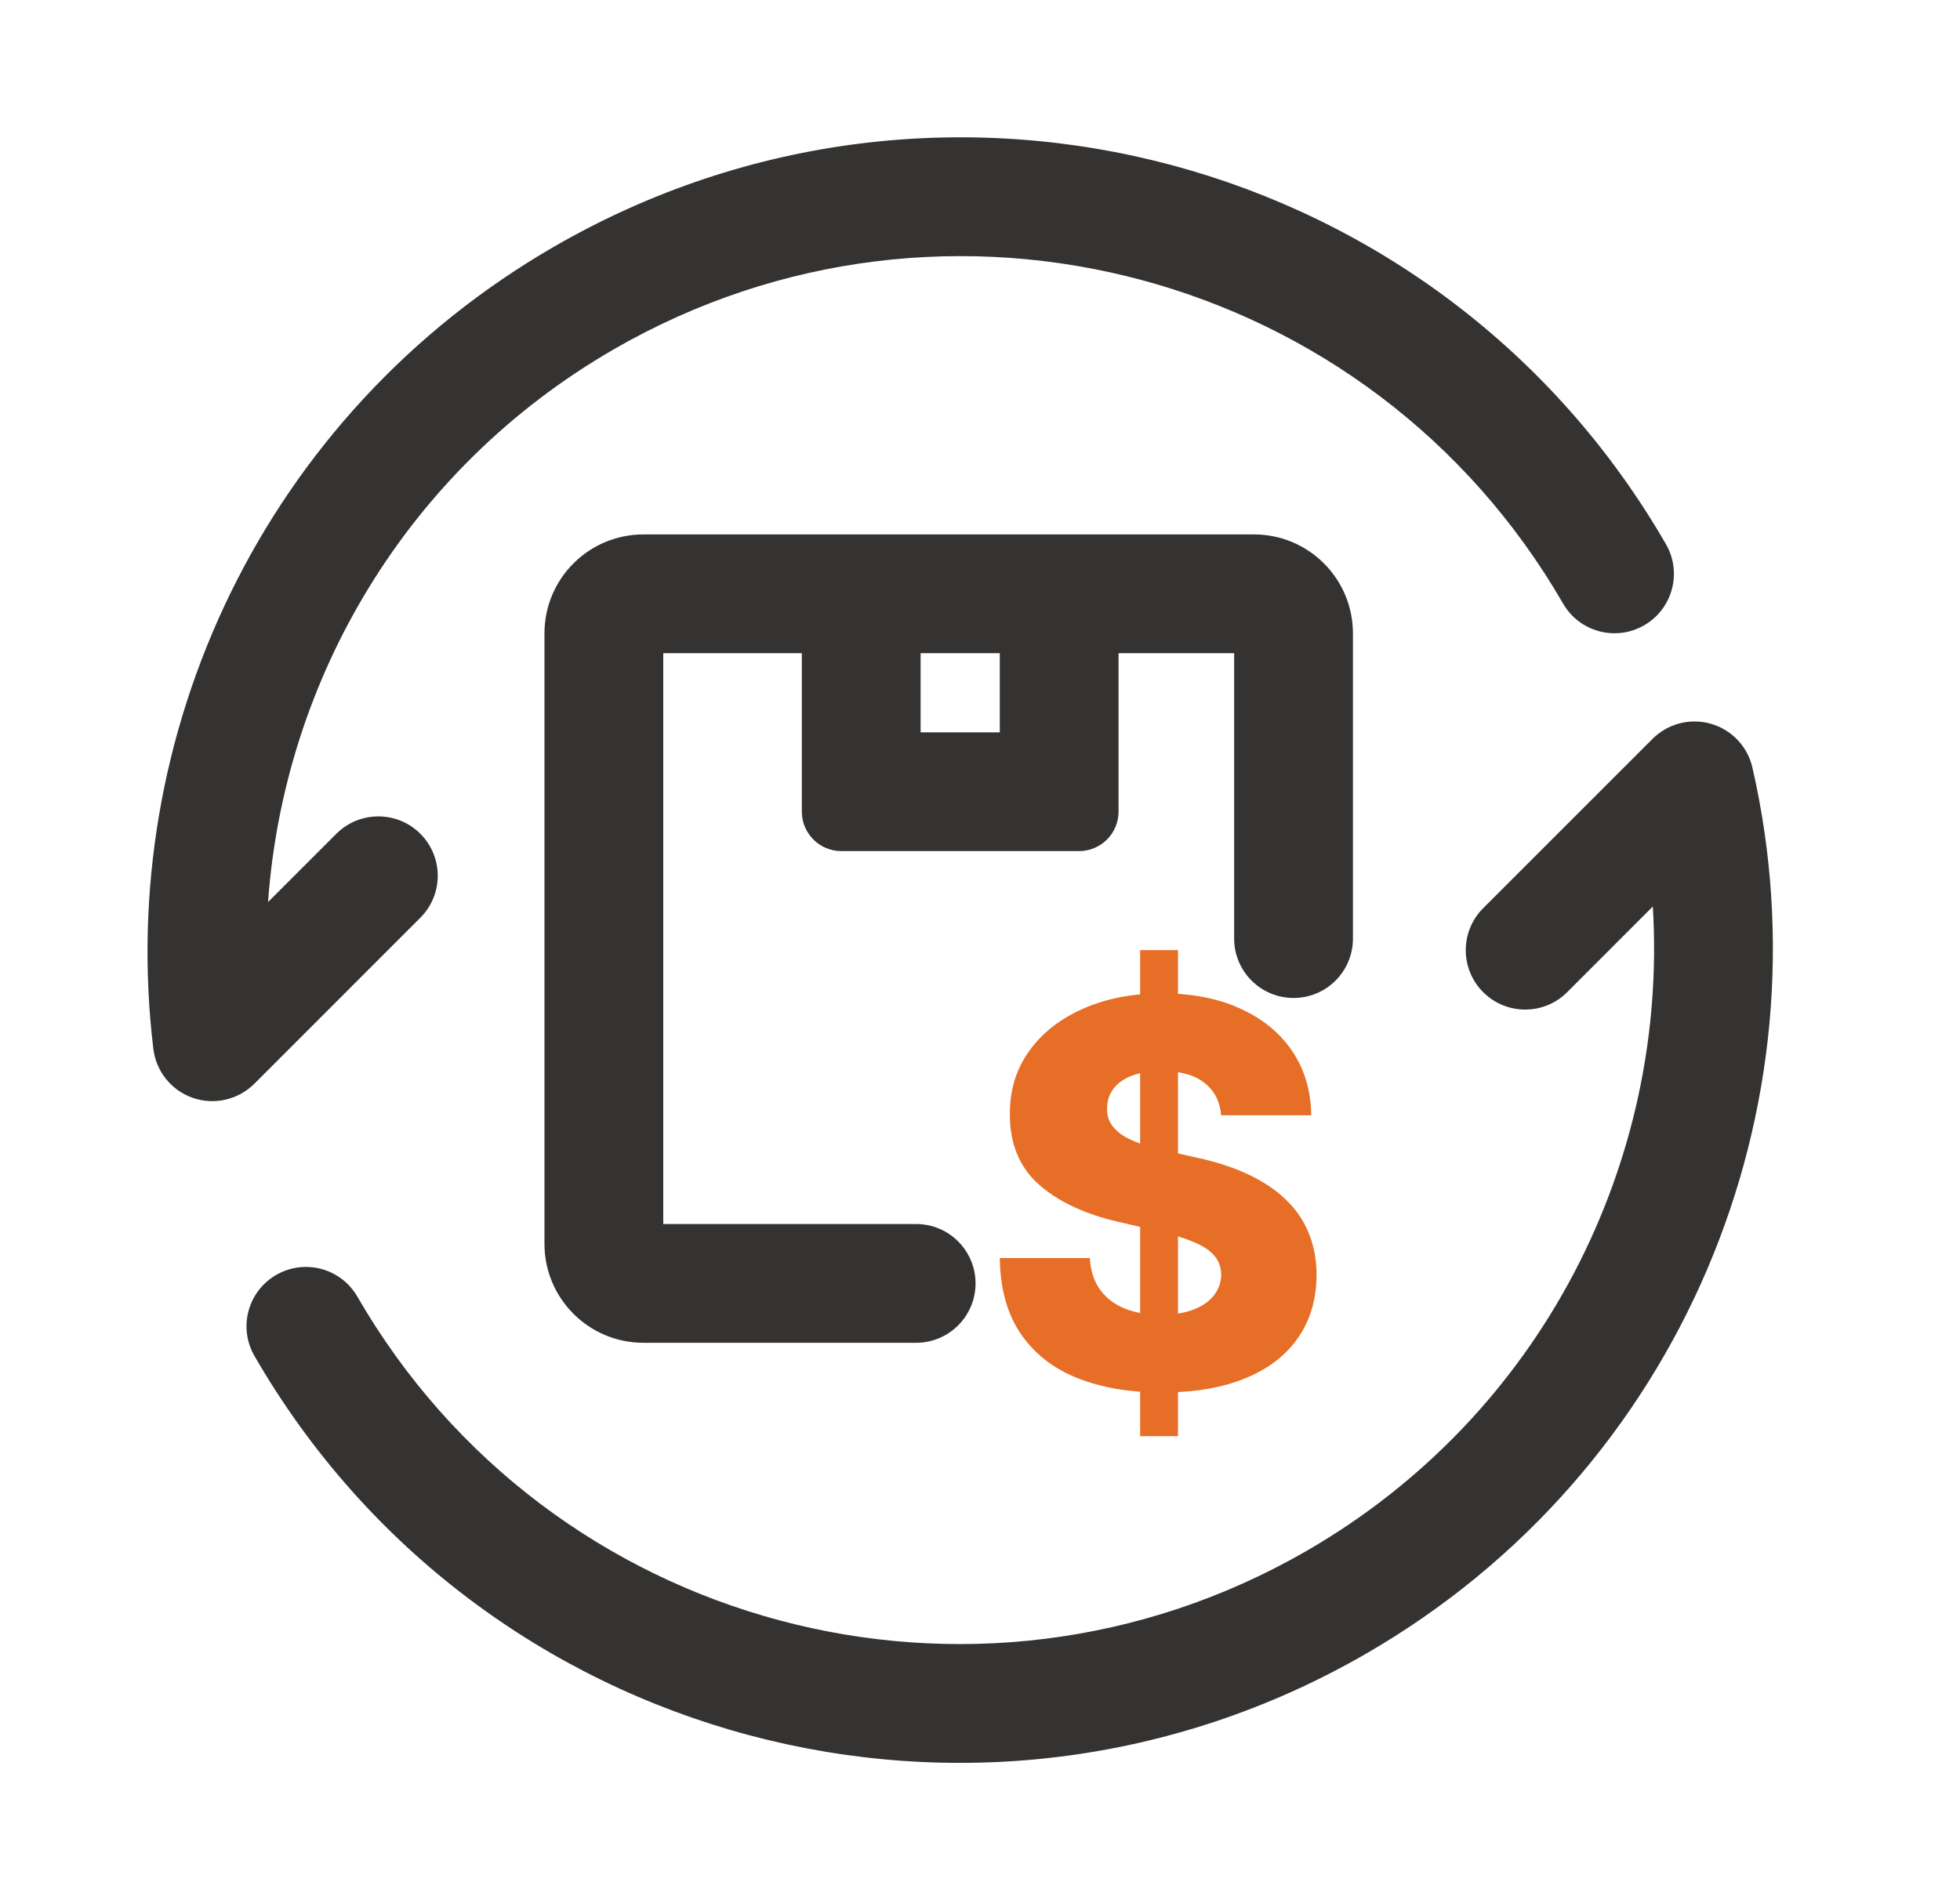
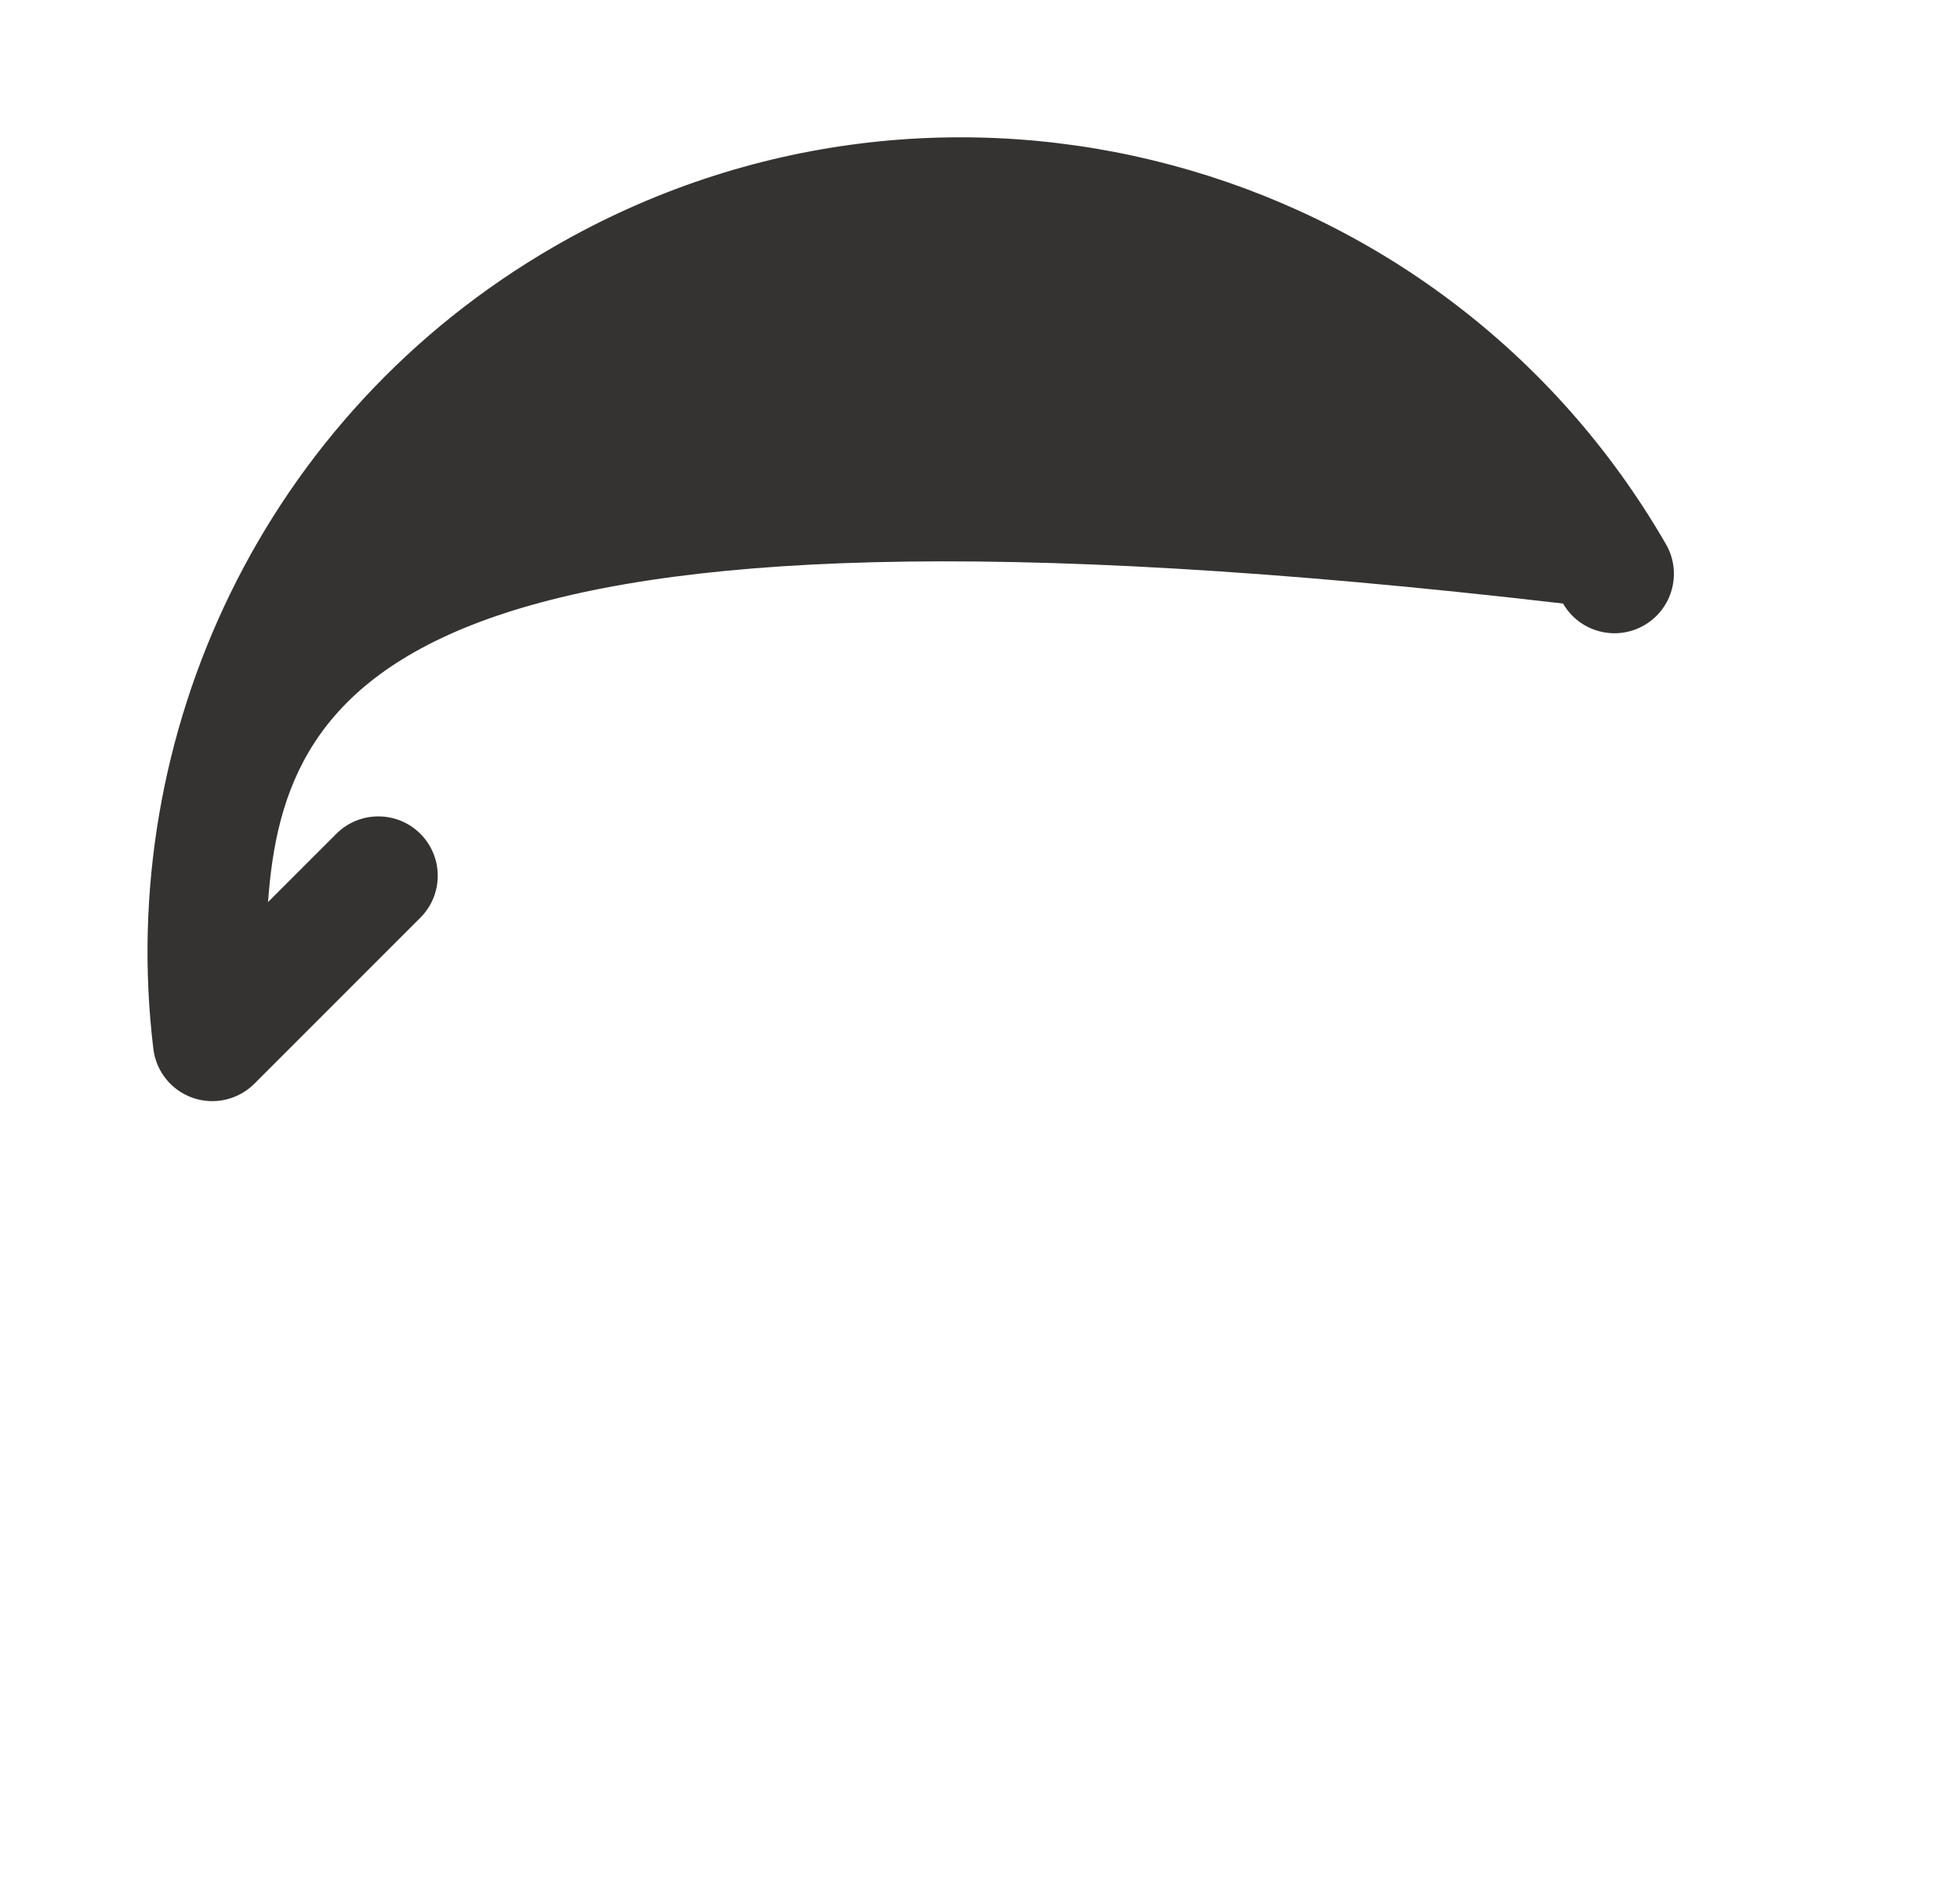
<svg xmlns="http://www.w3.org/2000/svg" width="33" height="32" viewBox="0 0 33 32" fill="none">
-   <path d="M26.317 10.164C23.086 4.569 15.931 2.652 10.335 5.882C6.842 7.899 4.781 11.447 4.513 15.191L5.663 14.041C6.053 13.651 6.687 13.651 7.077 14.041C7.468 14.432 7.468 15.065 7.077 15.455L4.282 18.251C4.011 18.521 3.61 18.614 3.248 18.489C2.886 18.364 2.628 18.044 2.582 17.664C1.944 12.382 4.433 6.98 9.335 4.15C15.887 0.367 24.266 2.612 28.049 9.164C28.325 9.642 28.161 10.254 27.683 10.53C27.204 10.806 26.593 10.643 26.317 10.164Z" fill="#343332" />
-   <path d="M6.017 21.836C9.247 27.431 16.402 29.348 21.998 26.118C25.969 23.825 28.089 19.554 27.828 15.266L26.386 16.709C25.996 17.099 25.363 17.099 24.972 16.709C24.581 16.318 24.581 15.685 24.972 15.294L27.823 12.443C28.081 12.186 28.457 12.088 28.807 12.189C29.157 12.29 29.424 12.572 29.505 12.927C30.815 18.635 28.337 24.767 22.998 27.85C16.446 31.633 8.067 29.388 4.285 22.836C4.008 22.357 4.172 21.746 4.651 21.47C5.129 21.194 5.74 21.357 6.017 21.836Z" fill="#343332" />
-   <path d="M9.167 10.667C9.167 9.746 9.913 9 10.833 9H21.113C22.033 9 22.779 9.746 22.779 10.667V15.806C22.779 16.359 22.332 16.806 21.779 16.806C21.227 16.806 20.779 16.359 20.779 15.806V11H18.833V13.667C18.833 14.035 18.535 14.333 18.167 14.333H14.167C13.798 14.333 13.5 14.035 13.5 13.667V11H11.167V20.613H15.425C15.977 20.613 16.425 21.061 16.425 21.613C16.425 22.165 15.977 22.613 15.425 22.613H10.833C9.913 22.613 9.167 21.867 9.167 20.946V10.667ZM15.5 11V12.333H16.833V11H15.5Z" fill="#343332" />
-   <path d="M19.196 24.186V16H19.833V24.186H19.196ZM20.561 18.782C20.54 18.547 20.445 18.365 20.277 18.235C20.111 18.103 19.873 18.037 19.564 18.037C19.359 18.037 19.189 18.063 19.052 18.117C18.916 18.17 18.814 18.244 18.745 18.337C18.677 18.429 18.642 18.535 18.64 18.654C18.636 18.752 18.655 18.838 18.697 18.913C18.742 18.988 18.806 19.054 18.889 19.111C18.974 19.166 19.077 19.216 19.196 19.258C19.316 19.301 19.45 19.338 19.599 19.37L20.162 19.498C20.486 19.568 20.771 19.662 21.019 19.779C21.268 19.897 21.477 20.036 21.645 20.198C21.816 20.36 21.945 20.547 22.032 20.758C22.12 20.969 22.165 21.205 22.167 21.468C22.165 21.881 22.06 22.236 21.853 22.532C21.646 22.829 21.349 23.056 20.961 23.213C20.575 23.371 20.11 23.45 19.564 23.45C19.016 23.45 18.539 23.368 18.131 23.204C17.724 23.04 17.408 22.79 17.182 22.456C16.956 22.121 16.84 21.698 16.833 21.186H18.349C18.362 21.397 18.418 21.573 18.518 21.714C18.619 21.855 18.756 21.961 18.931 22.034C19.108 22.106 19.312 22.142 19.545 22.142C19.758 22.142 19.939 22.113 20.088 22.056C20.24 21.998 20.356 21.919 20.437 21.816C20.518 21.714 20.559 21.597 20.561 21.464C20.559 21.341 20.521 21.235 20.446 21.148C20.372 21.058 20.257 20.982 20.101 20.918C19.948 20.852 19.752 20.791 19.513 20.735L18.828 20.576C18.261 20.445 17.815 20.235 17.489 19.946C17.163 19.654 17.001 19.259 17.003 18.763C17.001 18.358 17.109 18.003 17.329 17.698C17.548 17.393 17.852 17.155 18.24 16.985C18.628 16.814 19.07 16.729 19.567 16.729C20.074 16.729 20.515 16.815 20.888 16.988C21.263 17.159 21.554 17.398 21.761 17.707C21.967 18.017 22.073 18.375 22.077 18.782H20.561Z" fill="#E76E26" />
+   <path d="M26.317 10.164C6.842 7.899 4.781 11.447 4.513 15.191L5.663 14.041C6.053 13.651 6.687 13.651 7.077 14.041C7.468 14.432 7.468 15.065 7.077 15.455L4.282 18.251C4.011 18.521 3.61 18.614 3.248 18.489C2.886 18.364 2.628 18.044 2.582 17.664C1.944 12.382 4.433 6.98 9.335 4.15C15.887 0.367 24.266 2.612 28.049 9.164C28.325 9.642 28.161 10.254 27.683 10.53C27.204 10.806 26.593 10.643 26.317 10.164Z" fill="#343332" />
</svg>